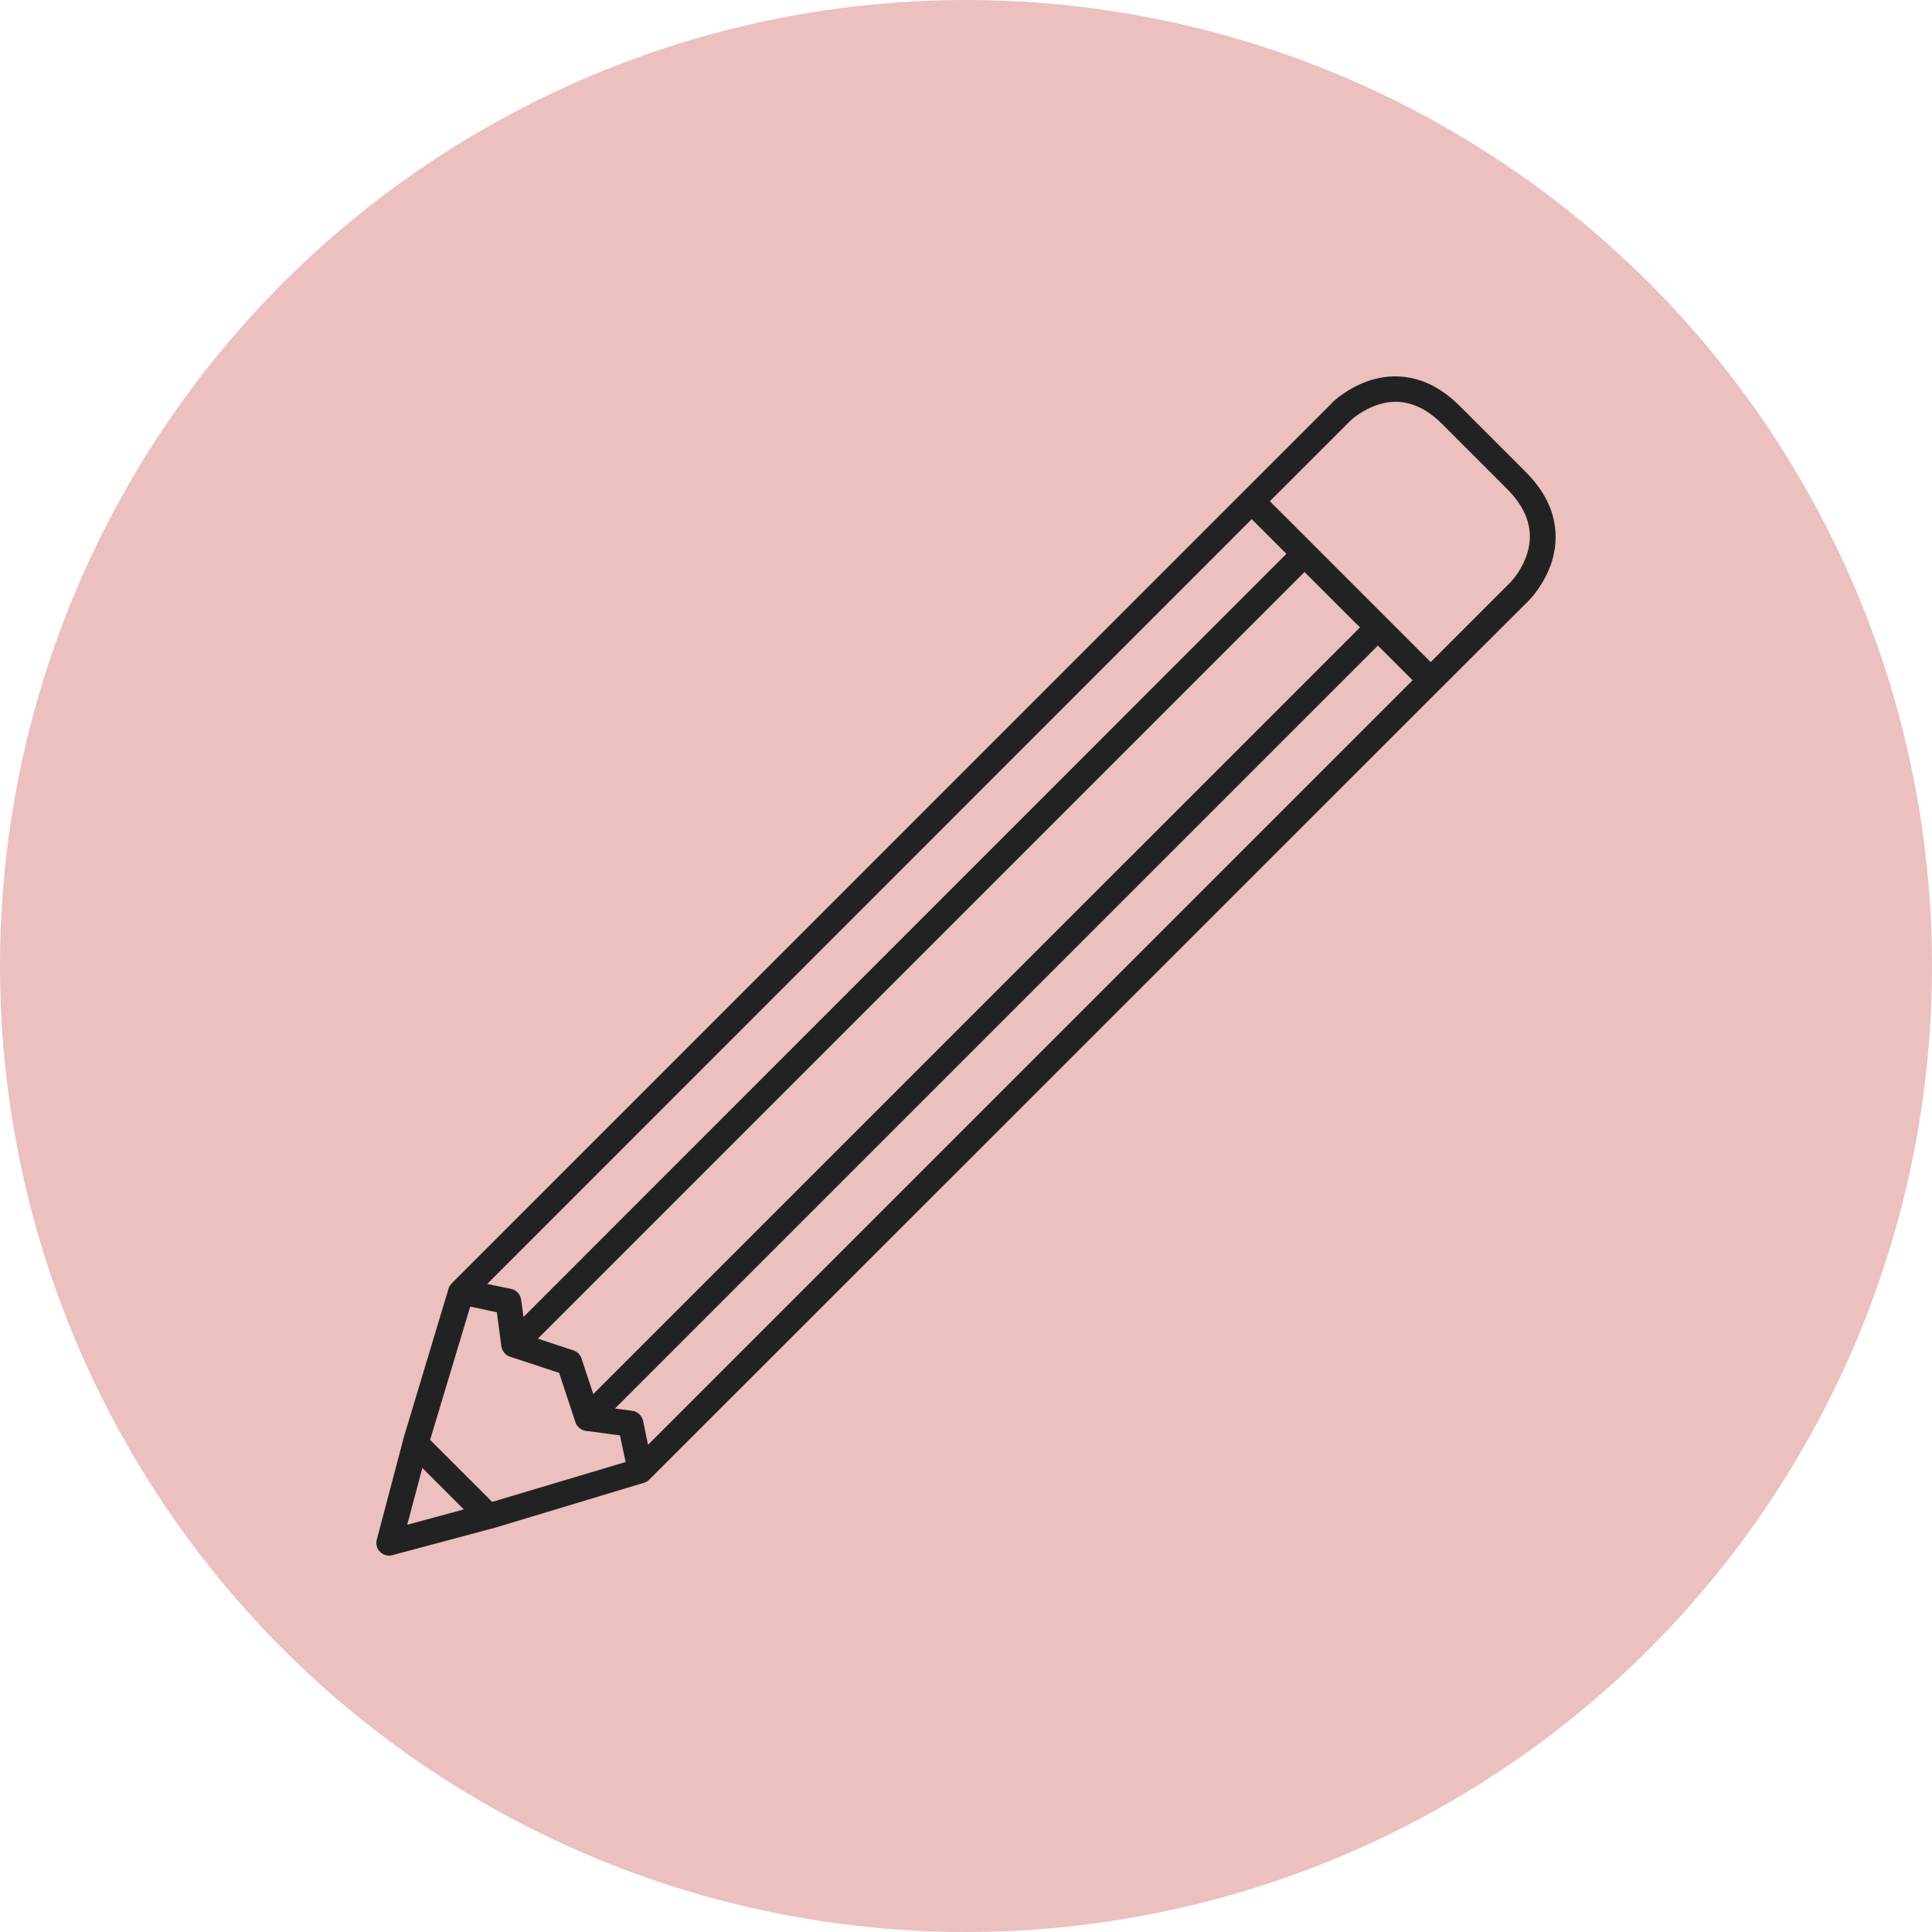
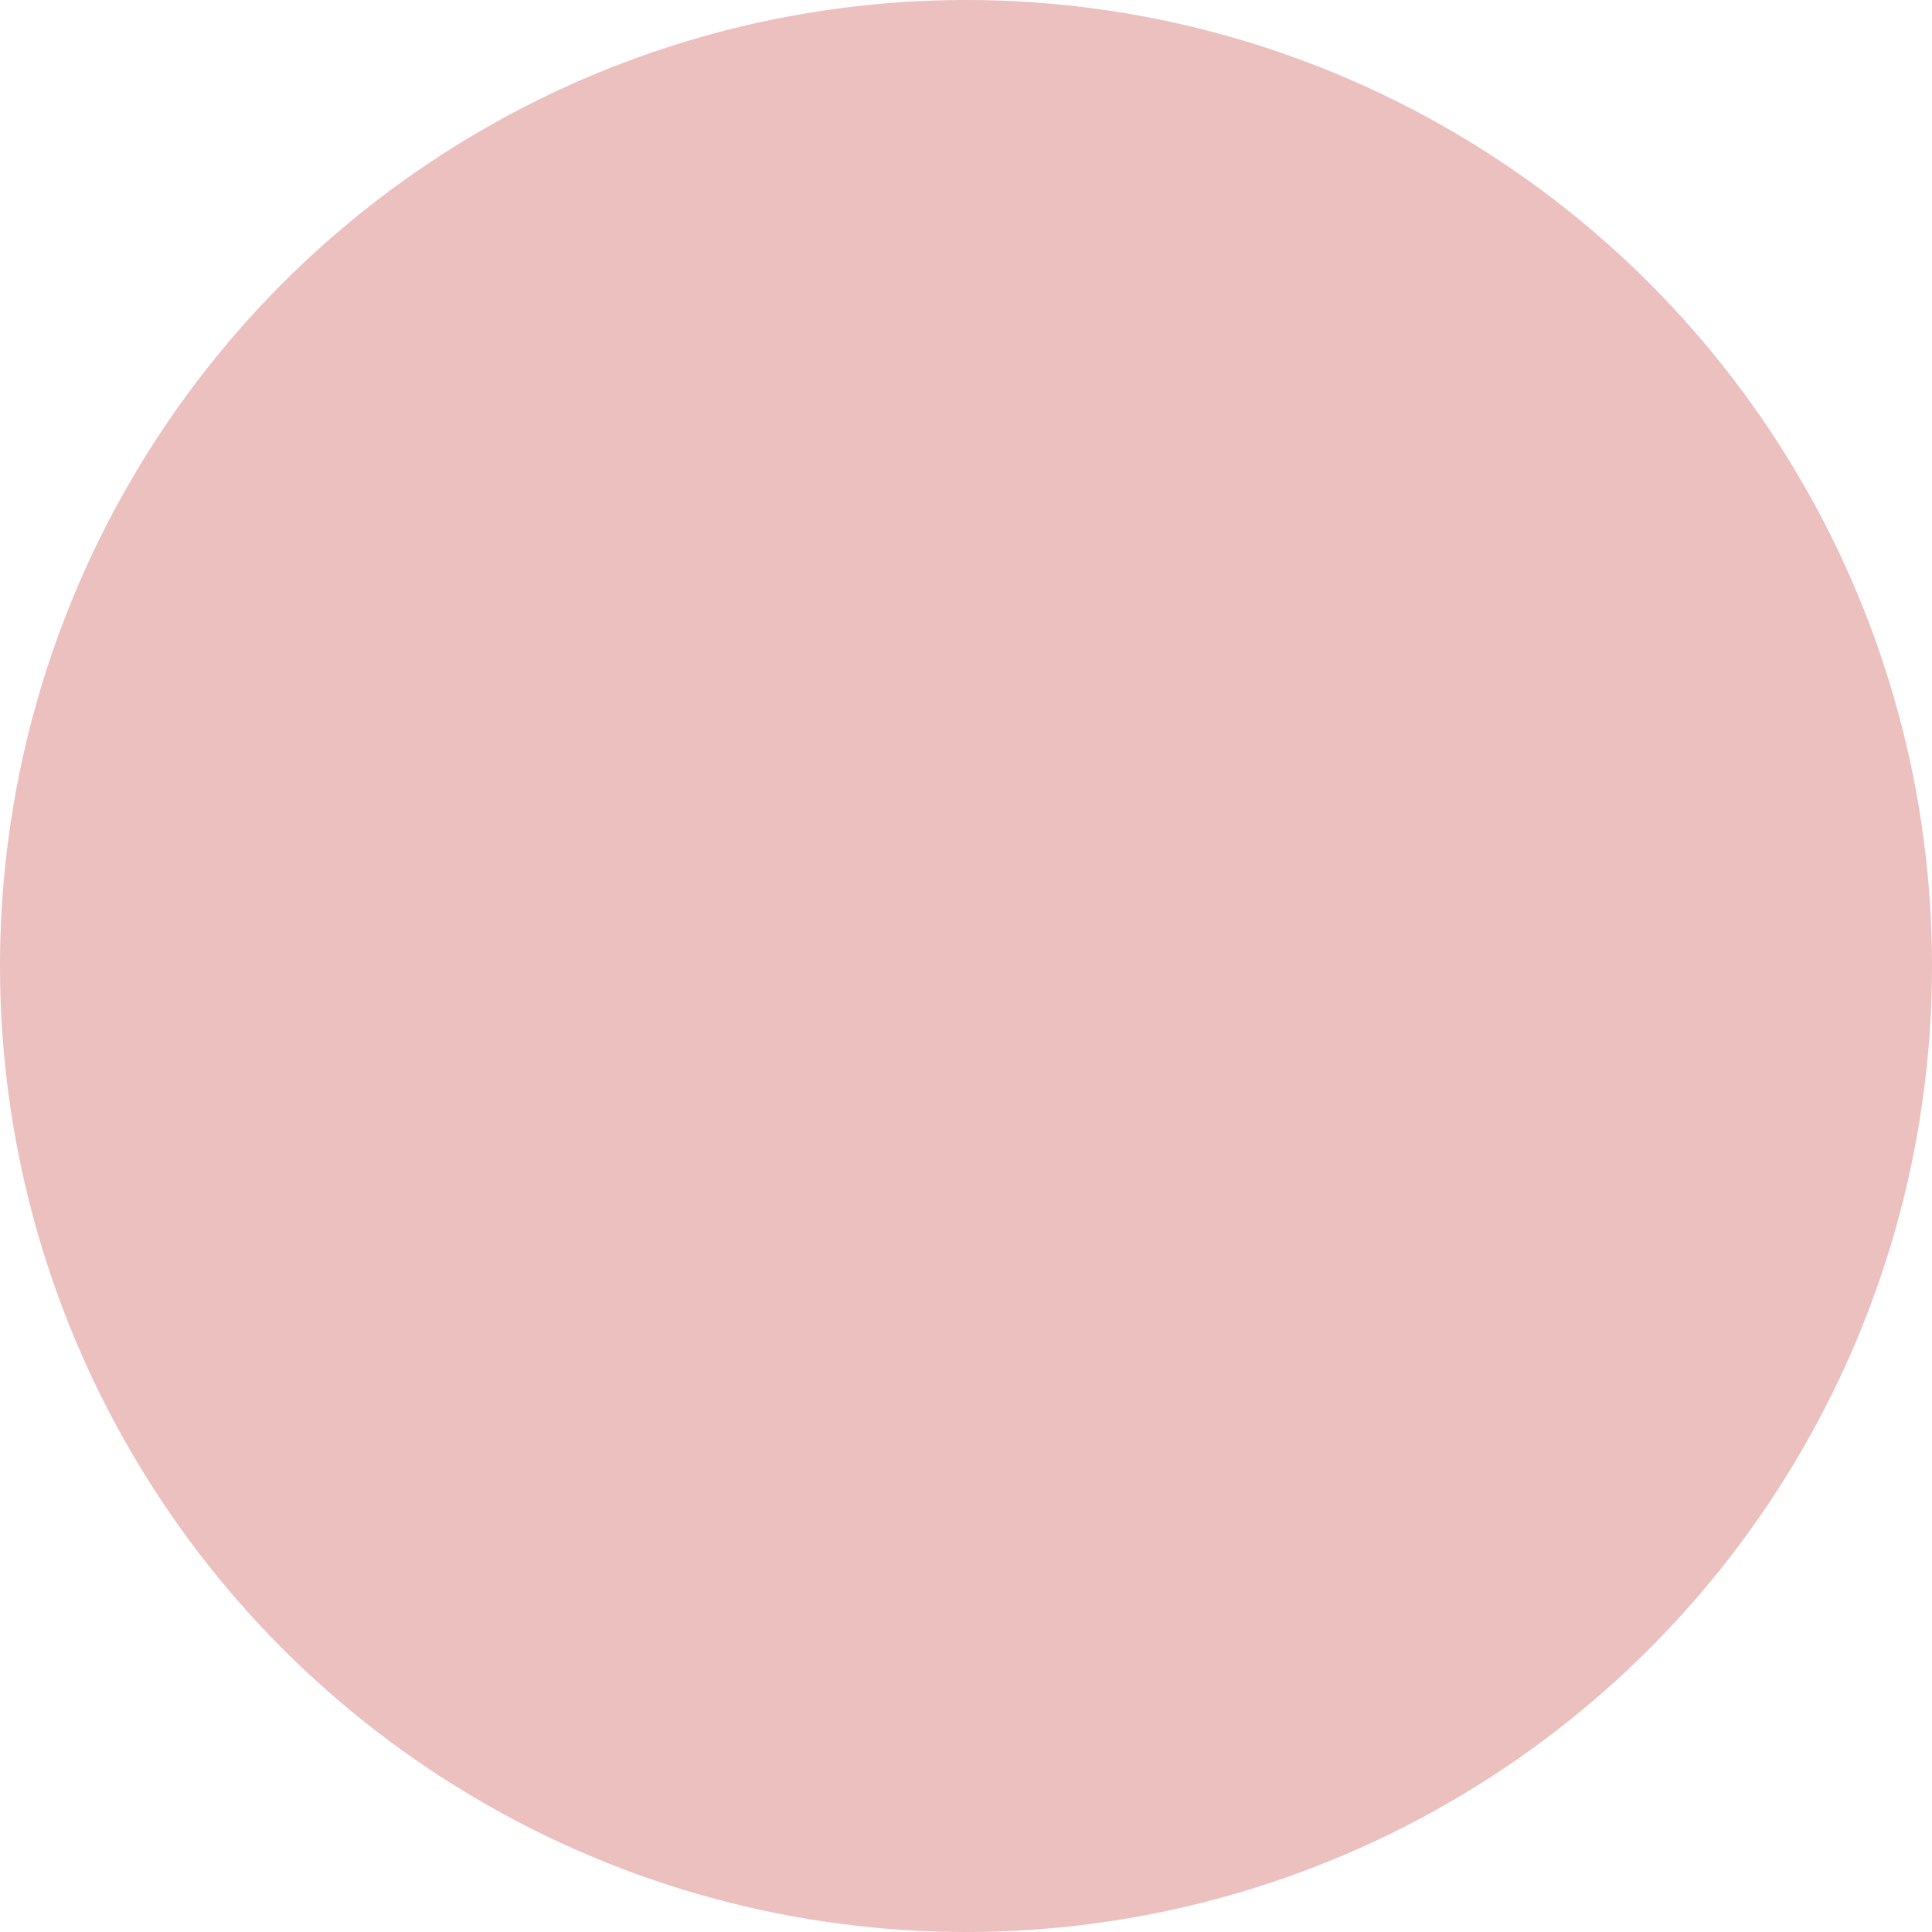
<svg xmlns="http://www.w3.org/2000/svg" fill="none" viewBox="0 0 77 77" height="77" width="77">
  <circle fill="#EBC0BF" r="38.5" cy="38.5" cx="38.5" />
-   <path fill="#222222" d="M60.827 18.83L58.167 16.17C56.824 14.835 55.498 14.882 54.623 15.154C53.703 15.446 53.092 16.038 53.073 16.066C53.067 16.072 53.064 16.078 53.064 16.085L49.548 19.6L49.538 19.61L18.035 51.116L18.016 51.135L18.008 51.143C17.998 51.153 17.989 51.162 17.979 51.181L17.971 51.19C17.961 51.199 17.952 51.219 17.942 51.227C17.942 51.227 17.942 51.236 17.933 51.236C17.924 51.246 17.924 51.256 17.915 51.275C17.915 51.275 17.915 51.283 17.905 51.283C17.896 51.293 17.896 51.312 17.886 51.32V51.33L16.063 57.383V57.402L15.018 61.361C14.971 61.54 15.018 61.727 15.149 61.849C15.243 61.943 15.374 62 15.506 62C15.553 62 15.59 61.991 15.637 61.981L19.604 60.92H19.622L25.665 59.096C25.722 59.078 25.769 59.059 25.816 59.021C25.826 59.011 25.845 59.002 25.853 58.992C25.863 58.983 25.873 58.983 25.873 58.974L57.387 27.468L57.406 27.45L60.921 23.944C60.931 23.944 60.931 23.935 60.94 23.925C60.968 23.897 61.56 23.295 61.852 22.374C62.115 21.5 62.162 20.175 60.827 18.831V18.83ZM19.417 51.173L49.888 20.691L51.27 22.073L20.864 52.488L20.77 51.802C20.742 51.586 20.582 51.416 20.376 51.37L19.417 51.172V51.173ZM50.649 24.141L51.993 22.797L54.202 25.006L23.645 55.561L23.176 54.142C23.129 53.991 23.006 53.87 22.857 53.822L21.438 53.352L50.649 24.141ZM16.23 60.769L16.832 58.504L18.486 60.158L16.23 60.769ZM19.615 59.858L17.142 57.386L18.741 52.075L19.802 52.3L19.982 53.654C20.01 53.842 20.141 54.011 20.32 54.068L22.284 54.717L22.933 56.681C22.99 56.85 23.131 56.973 23.299 57.02C23.318 57.02 23.328 57.028 23.346 57.028H23.355L24.708 57.208L24.934 58.269L19.615 59.858ZM25.827 57.582L25.629 56.623C25.582 56.417 25.413 56.257 25.197 56.229L24.511 56.135L54.916 25.729L56.298 27.111L25.827 57.582ZM60.874 22.035C60.686 22.674 60.272 23.134 60.215 23.191L60.207 23.2L57.02 26.387L50.61 19.976L53.797 16.79L53.805 16.78C53.871 16.714 54.322 16.31 54.971 16.112C55.845 15.849 56.682 16.112 57.462 16.884L60.121 19.544C60.874 20.324 61.136 21.16 60.874 22.034V22.035Z" />
</svg>